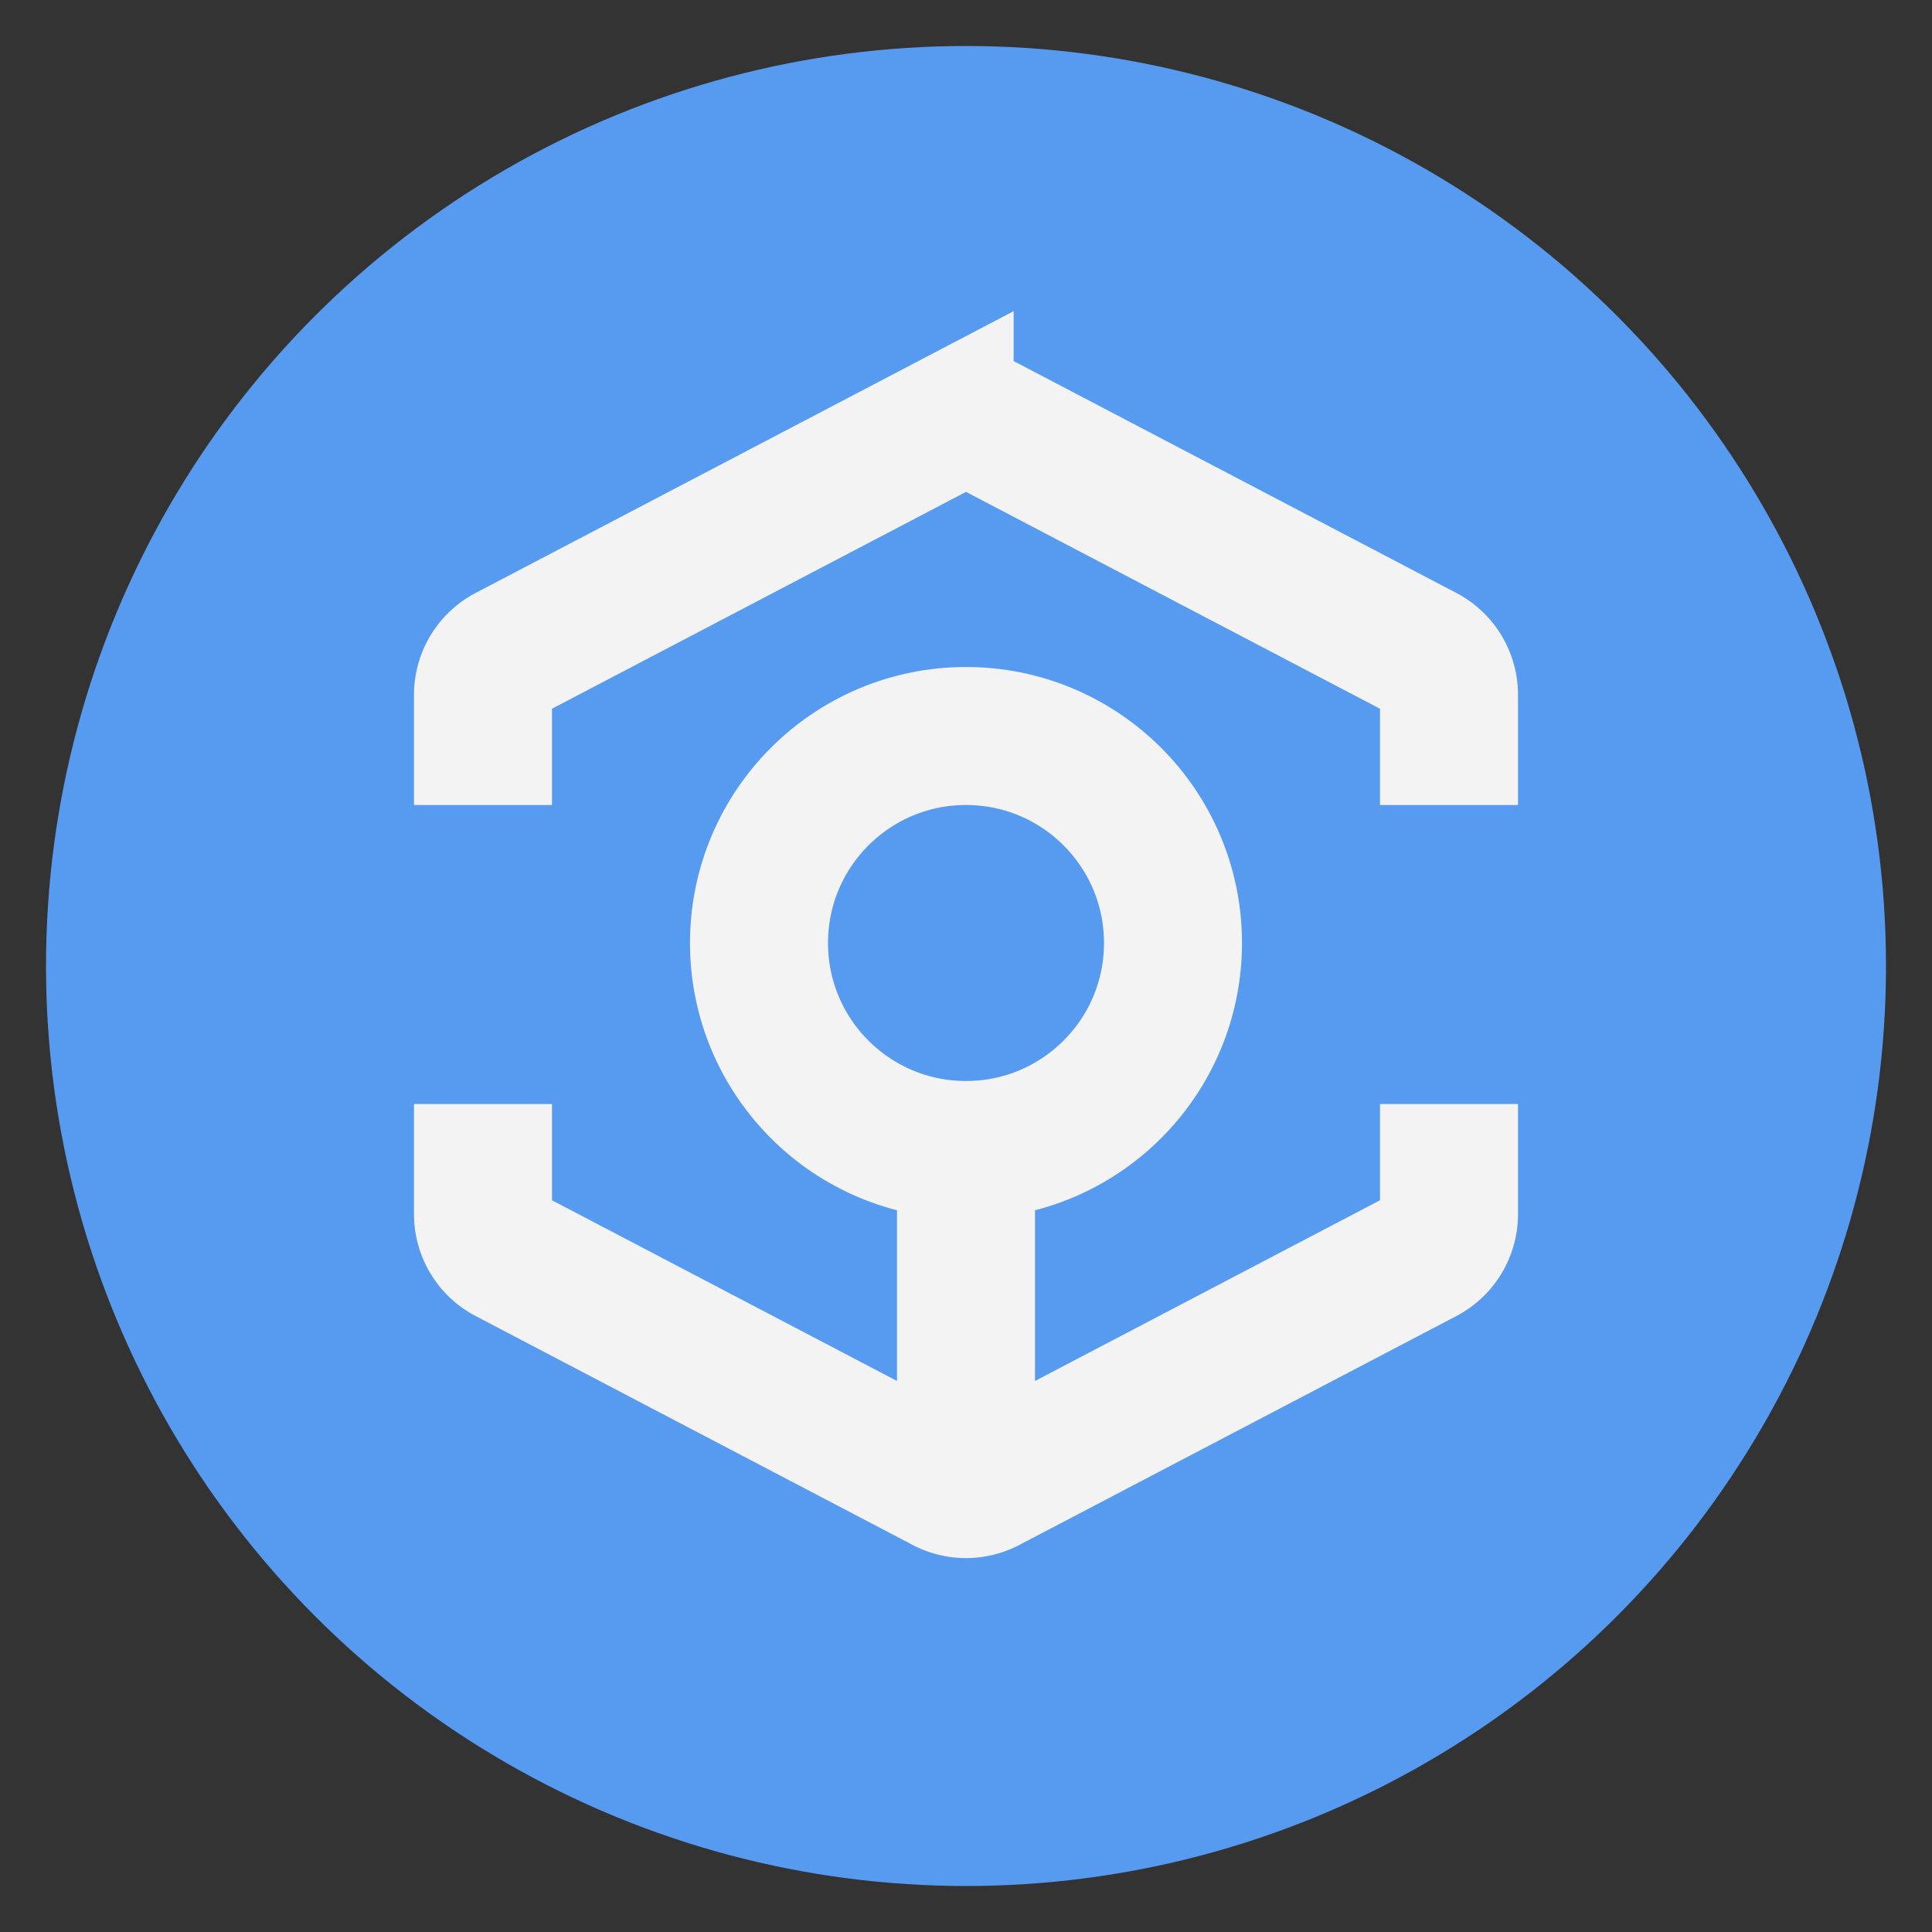
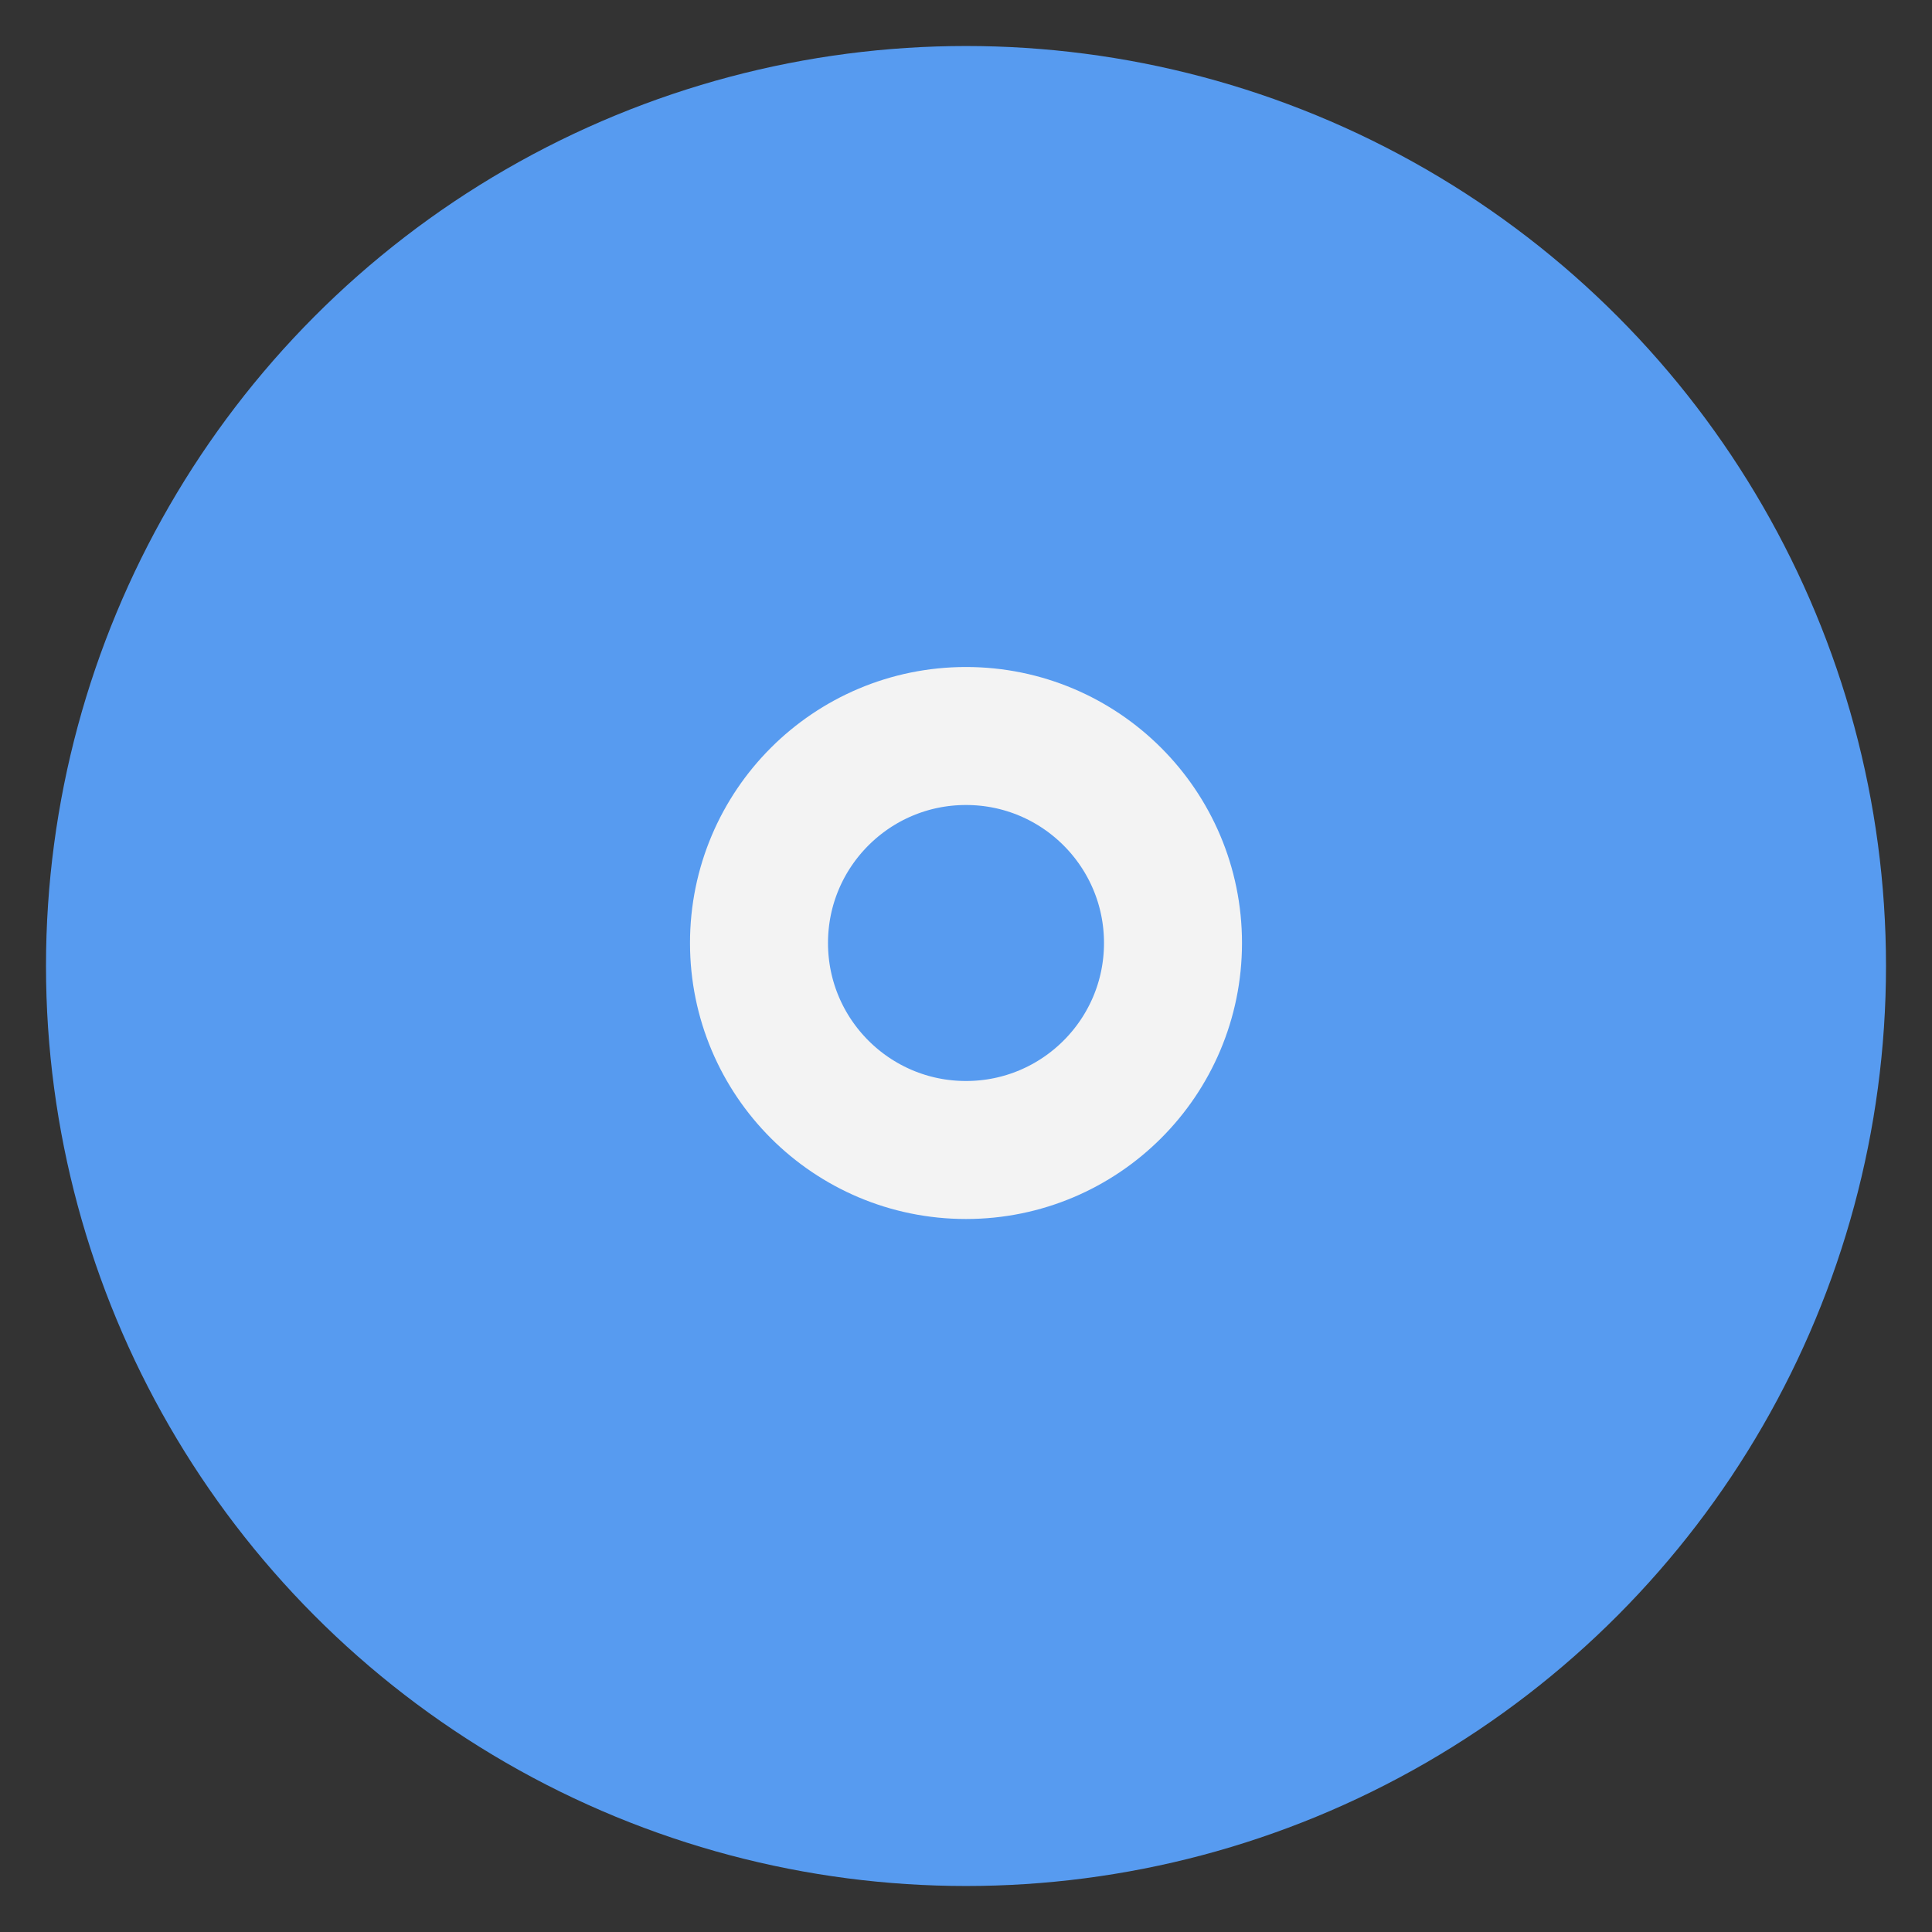
<svg xmlns="http://www.w3.org/2000/svg" fill="none" viewBox="0 0 42 42">
  <rect x="0" y="0" width="42" height="42" fill="#333333" stroke="none" />
  <circle cx="21" cy="21" r="20" fill="#579BF0" />
  <circle cx="21" cy="20.5" r="4.5" stroke="#F3F3F3" stroke-width="3" />
-   <path stroke="#F3F3F3" stroke-width="3" d="M10.5 17.5v-2.395a1 1 0 0 1 .536-.886l9.5-4.976a1 1 0 0 1 .928 0l9.5 4.976a1 1 0 0 1 .536.886V17.5M31.5 24v2.395a1 1 0 0 1-.536.886l-9.5 4.976a1 1 0 0 1-.928 0l-9.5-4.976a1 1 0 0 1-.536-.886V24M21 25.5v7" />
</svg>